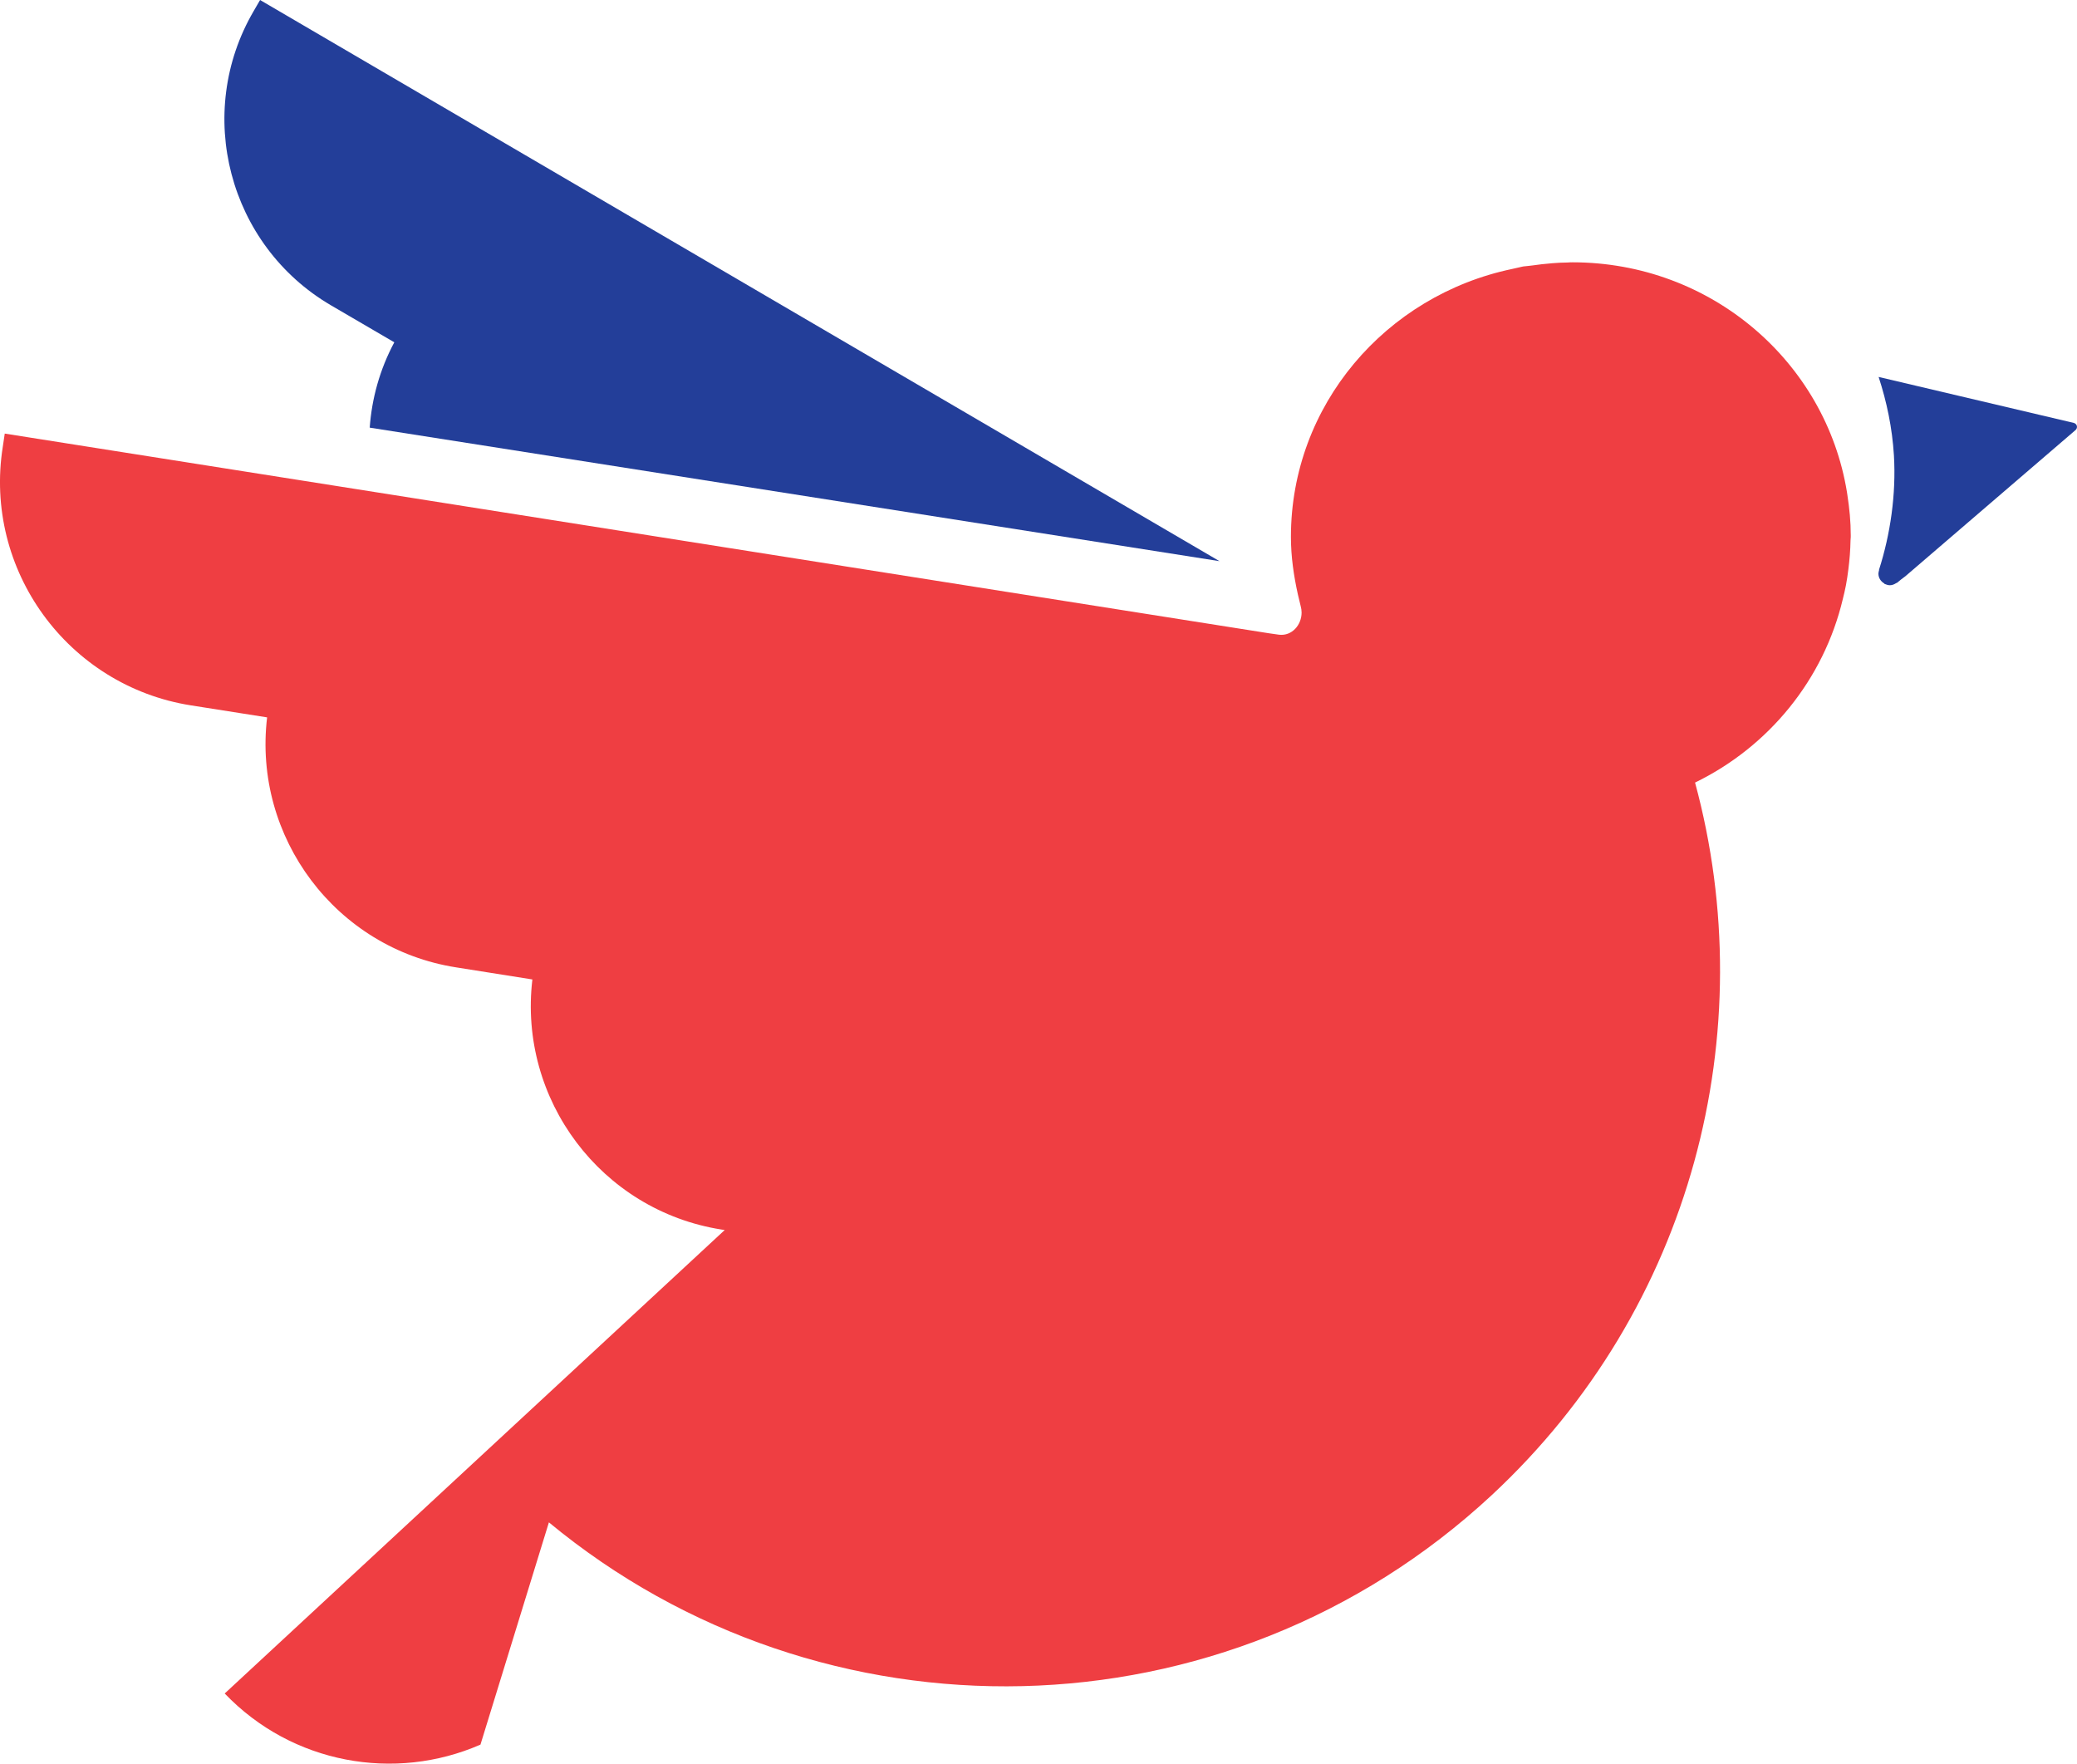
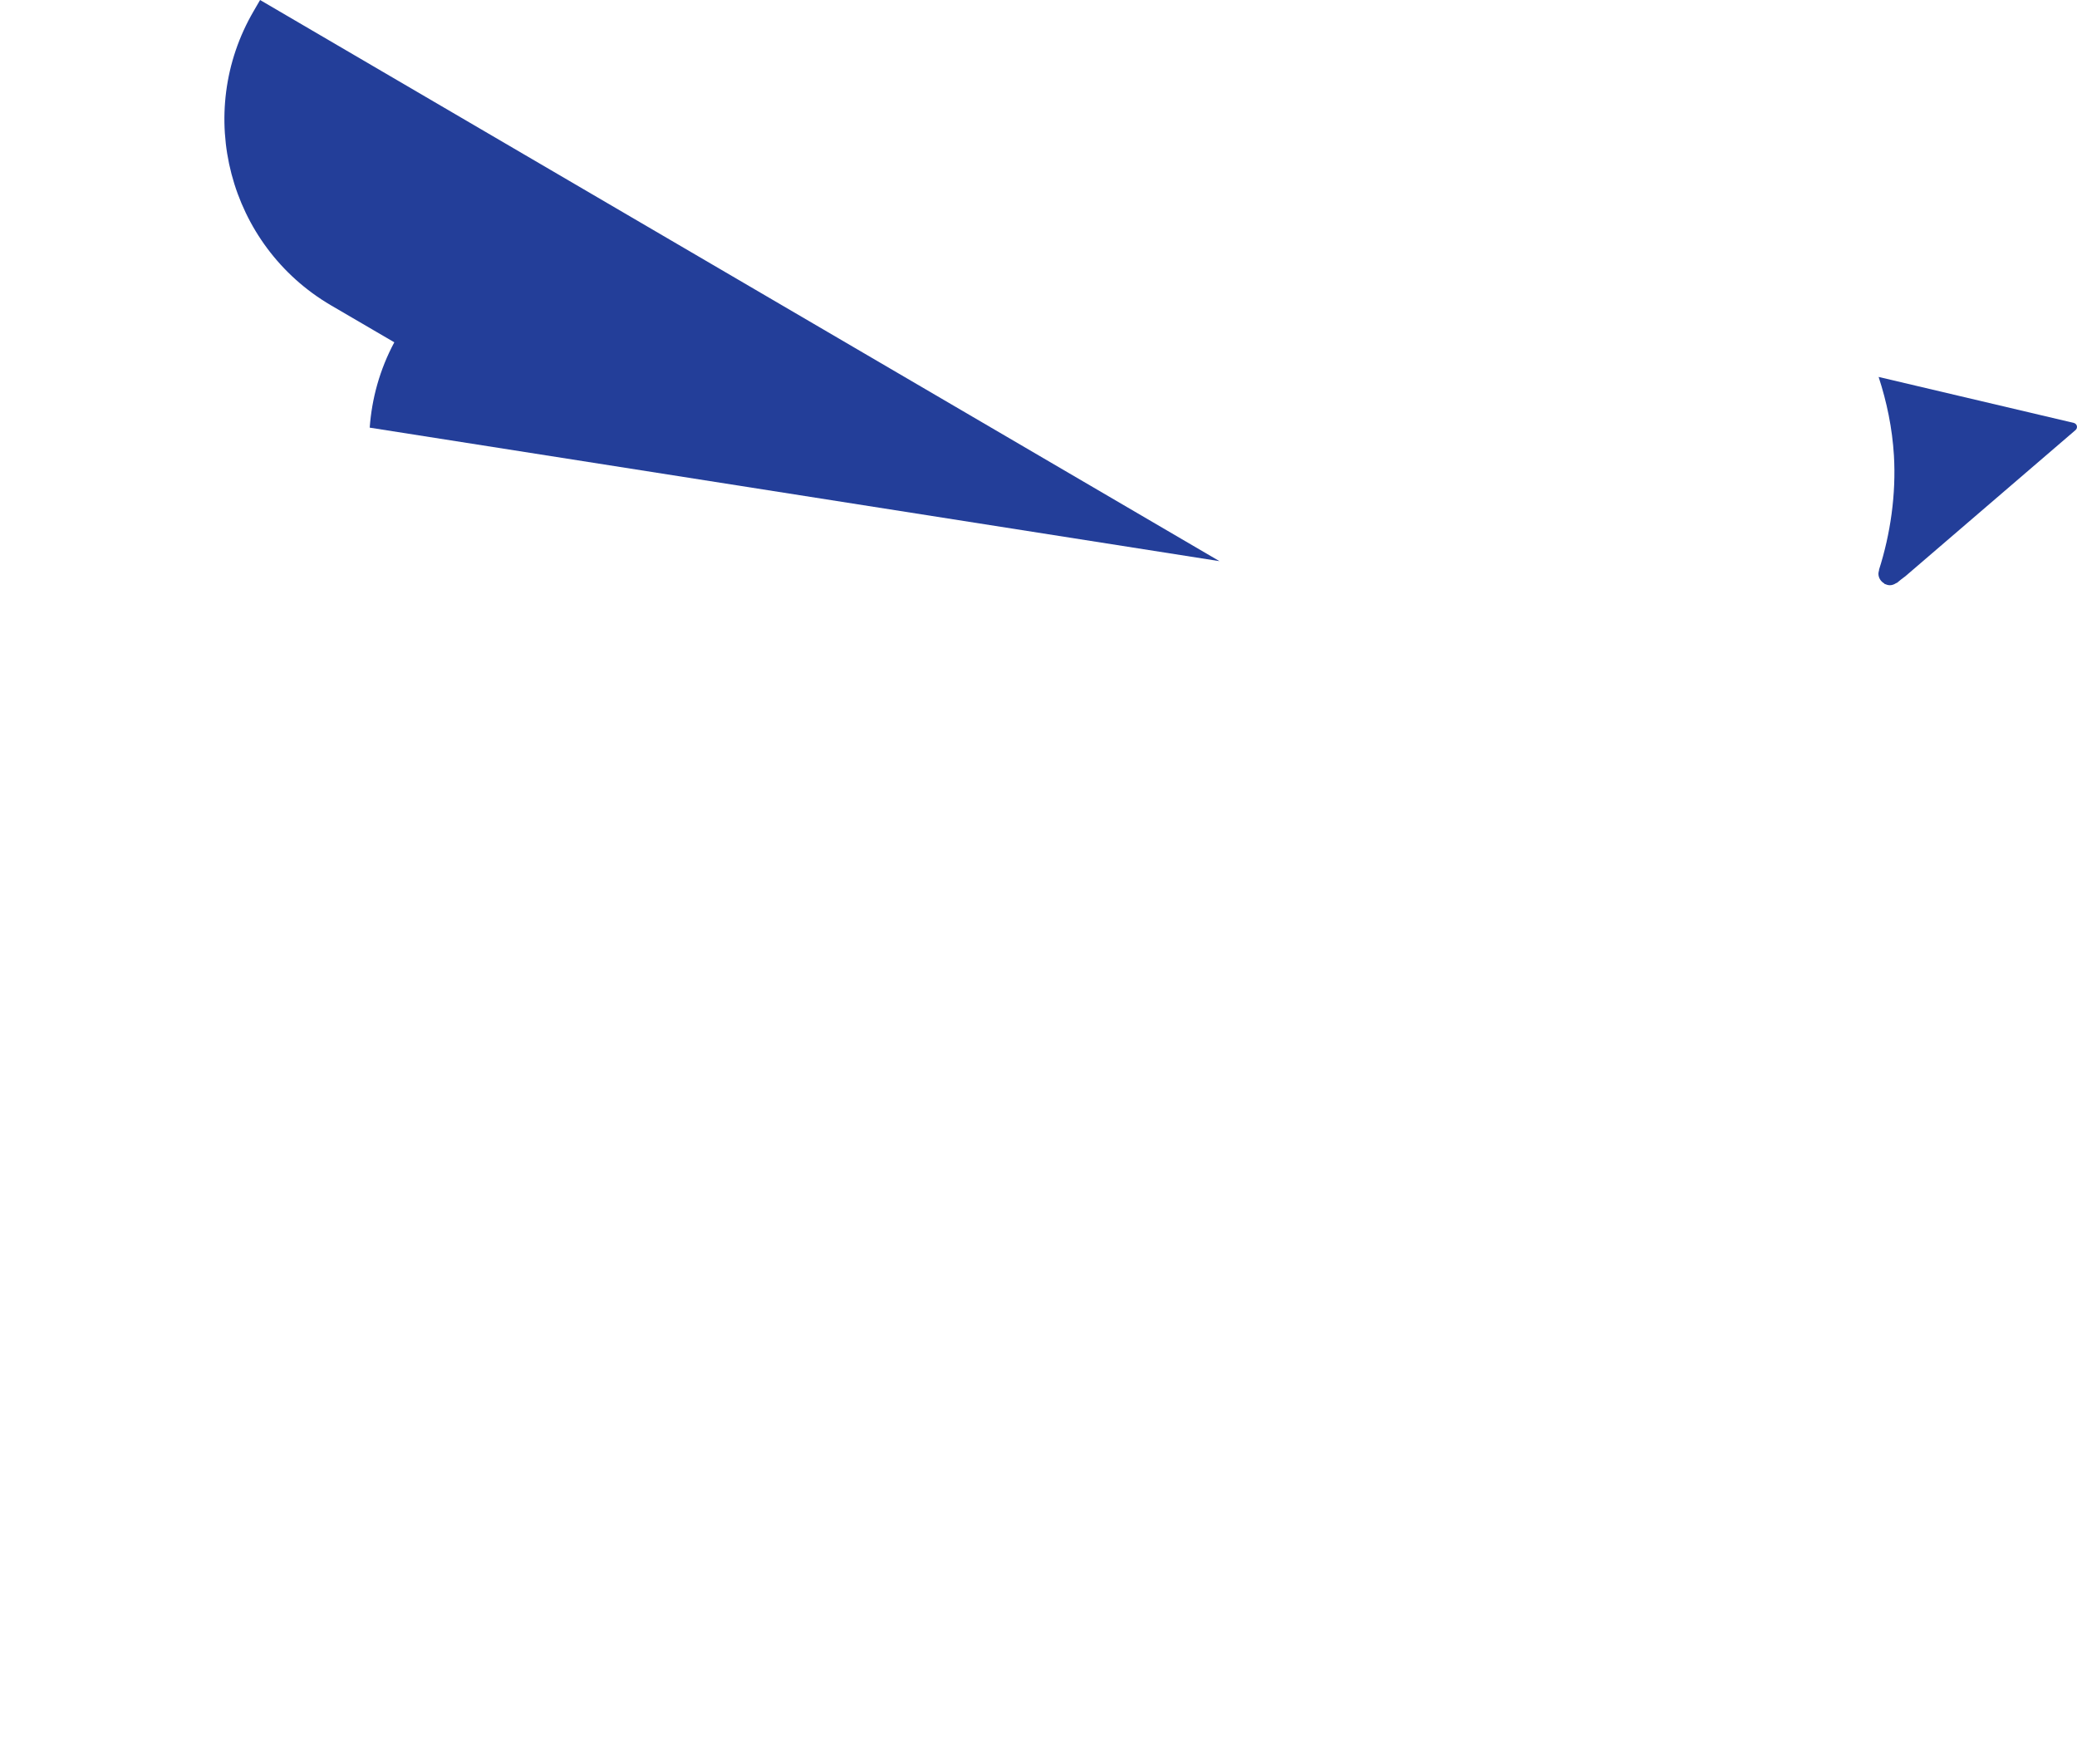
<svg xmlns="http://www.w3.org/2000/svg" version="1.1" id="svg3478" viewBox="0 0 150.872 128.094" height="36.151mm" width="42.579mm">
  <defs id="defs3480" />
  <g transform="translate(-215.993,-311.172)" id="layer1">
    <g transform="translate(183.429,267.219)" id="g3487">
      <g id="g3489">
        <path style="fill:#233e99" d="M 183.203,74.669 169.026,71.33 c 0.592,1.809 0.989,3.708 1.111,5.696 0.168,2.836 -0.259,5.734 -1.08,8.3 l 0,0.047 c -0.021,0.081 -0.046,0.157 -0.046,0.244 0,0.309 0.174,0.57 0.429,0.714 l 0.013,0.033 c 0,0 0.016,0.004 0.044,0.012 0.107,0.048 0.224,0.082 0.351,0.082 0.176,0 0.325,-0.071 0.458,-0.158 0.027,-0.004 0.046,-0.01 0.046,-0.01 l 0.327,-0.268 0.29,-0.217 12.36,-10.617 c 0.083,-0.071 0.125,-0.188 0.098,-0.299 -0.026,-0.106 -0.116,-0.191 -0.224,-0.22 z" id="path3491" />
        <g id="g3493">
          <path style="fill:#233e99" d="m 51.456,43.953 -0.458,0.79 c -4.35,7.433 -1.833,17.027 5.604,21.383 l 4.604,2.688 c -1.056,1.973 -1.634,4.081 -1.786,6.198 L 121.147,84.71 51.456,43.953 Z" id="path3495" />
        </g>
      </g>
-       <path style="fill:#ef3e42" d="m 48.886,166.952 c 4.9,5.117 12.363,6.43 18.579,3.712 l 4.971,-16.141 c 19.807,16.38 49.133,15.994 68.474,-1.966 14.657,-13.626 19.675,-33.718 14.782,-51.766 5.363,-2.61 9.341,-7.479 10.733,-13.328 0.082,-0.331 0.162,-0.657 0.226,-0.999 0.069,-0.386 0.133,-0.769 0.178,-1.163 0.088,-0.687 0.144,-1.386 0.156,-2.095 0,-0.089 0.017,-0.169 0.017,-0.258 0,-0.019 -0.001,-0.033 -0.001,-0.046 0,-0.022 0.001,-0.047 0.001,-0.066 0,-1 -0.097,-1.97 -0.245,-2.932 -0.009,-0.072 -0.02,-0.144 -0.032,-0.213 -1.541,-9.453 -9.866,-16.687 -19.943,-16.687 -0.018,0 -0.035,0.004 -0.054,0.004 -0.021,0 -0.039,-0.004 -0.059,-0.004 -0.079,0 -0.152,0.014 -0.23,0.014 -0.378,10e-4 -0.762,0.024 -1.144,0.054 -0.03,0.004 -0.062,0.007 -0.093,0.01 -0.439,0.033 -0.875,0.087 -1.307,0.148 -0.161,0.025 -0.327,0.032 -0.485,0.055 -0.067,0.011 -0.134,0.008 -0.199,0.021 -0.031,0.007 -0.06,0.014 -0.087,0.018 -0.088,0.02 -0.174,0.045 -0.262,0.06 -0.153,0.033 -0.306,0.066 -0.461,0.104 -9.176,1.923 -16.065,9.888 -16.065,19.46 0,1.433 0.206,2.826 0.505,4.177 l 0.209,0.871 c 0.037,0.141 0.061,0.286 0.061,0.447 0,0.905 -0.702,1.713 -1.628,1.61 l -0.767,-0.109 -91.807,-14.5 -0.141,0.948 c -1.421,8.938 4.712,17.376 13.66,18.791 l 5.539,0.873 c -1.038,8.711 4.997,16.785 13.729,18.157 l 5.54,0.878 c -1.035,8.711 4.992,16.783 13.734,18.164 l 0.238,0.034 -36.322,33.663 z" id="path3497" />
    </g>
  </g>
</svg>